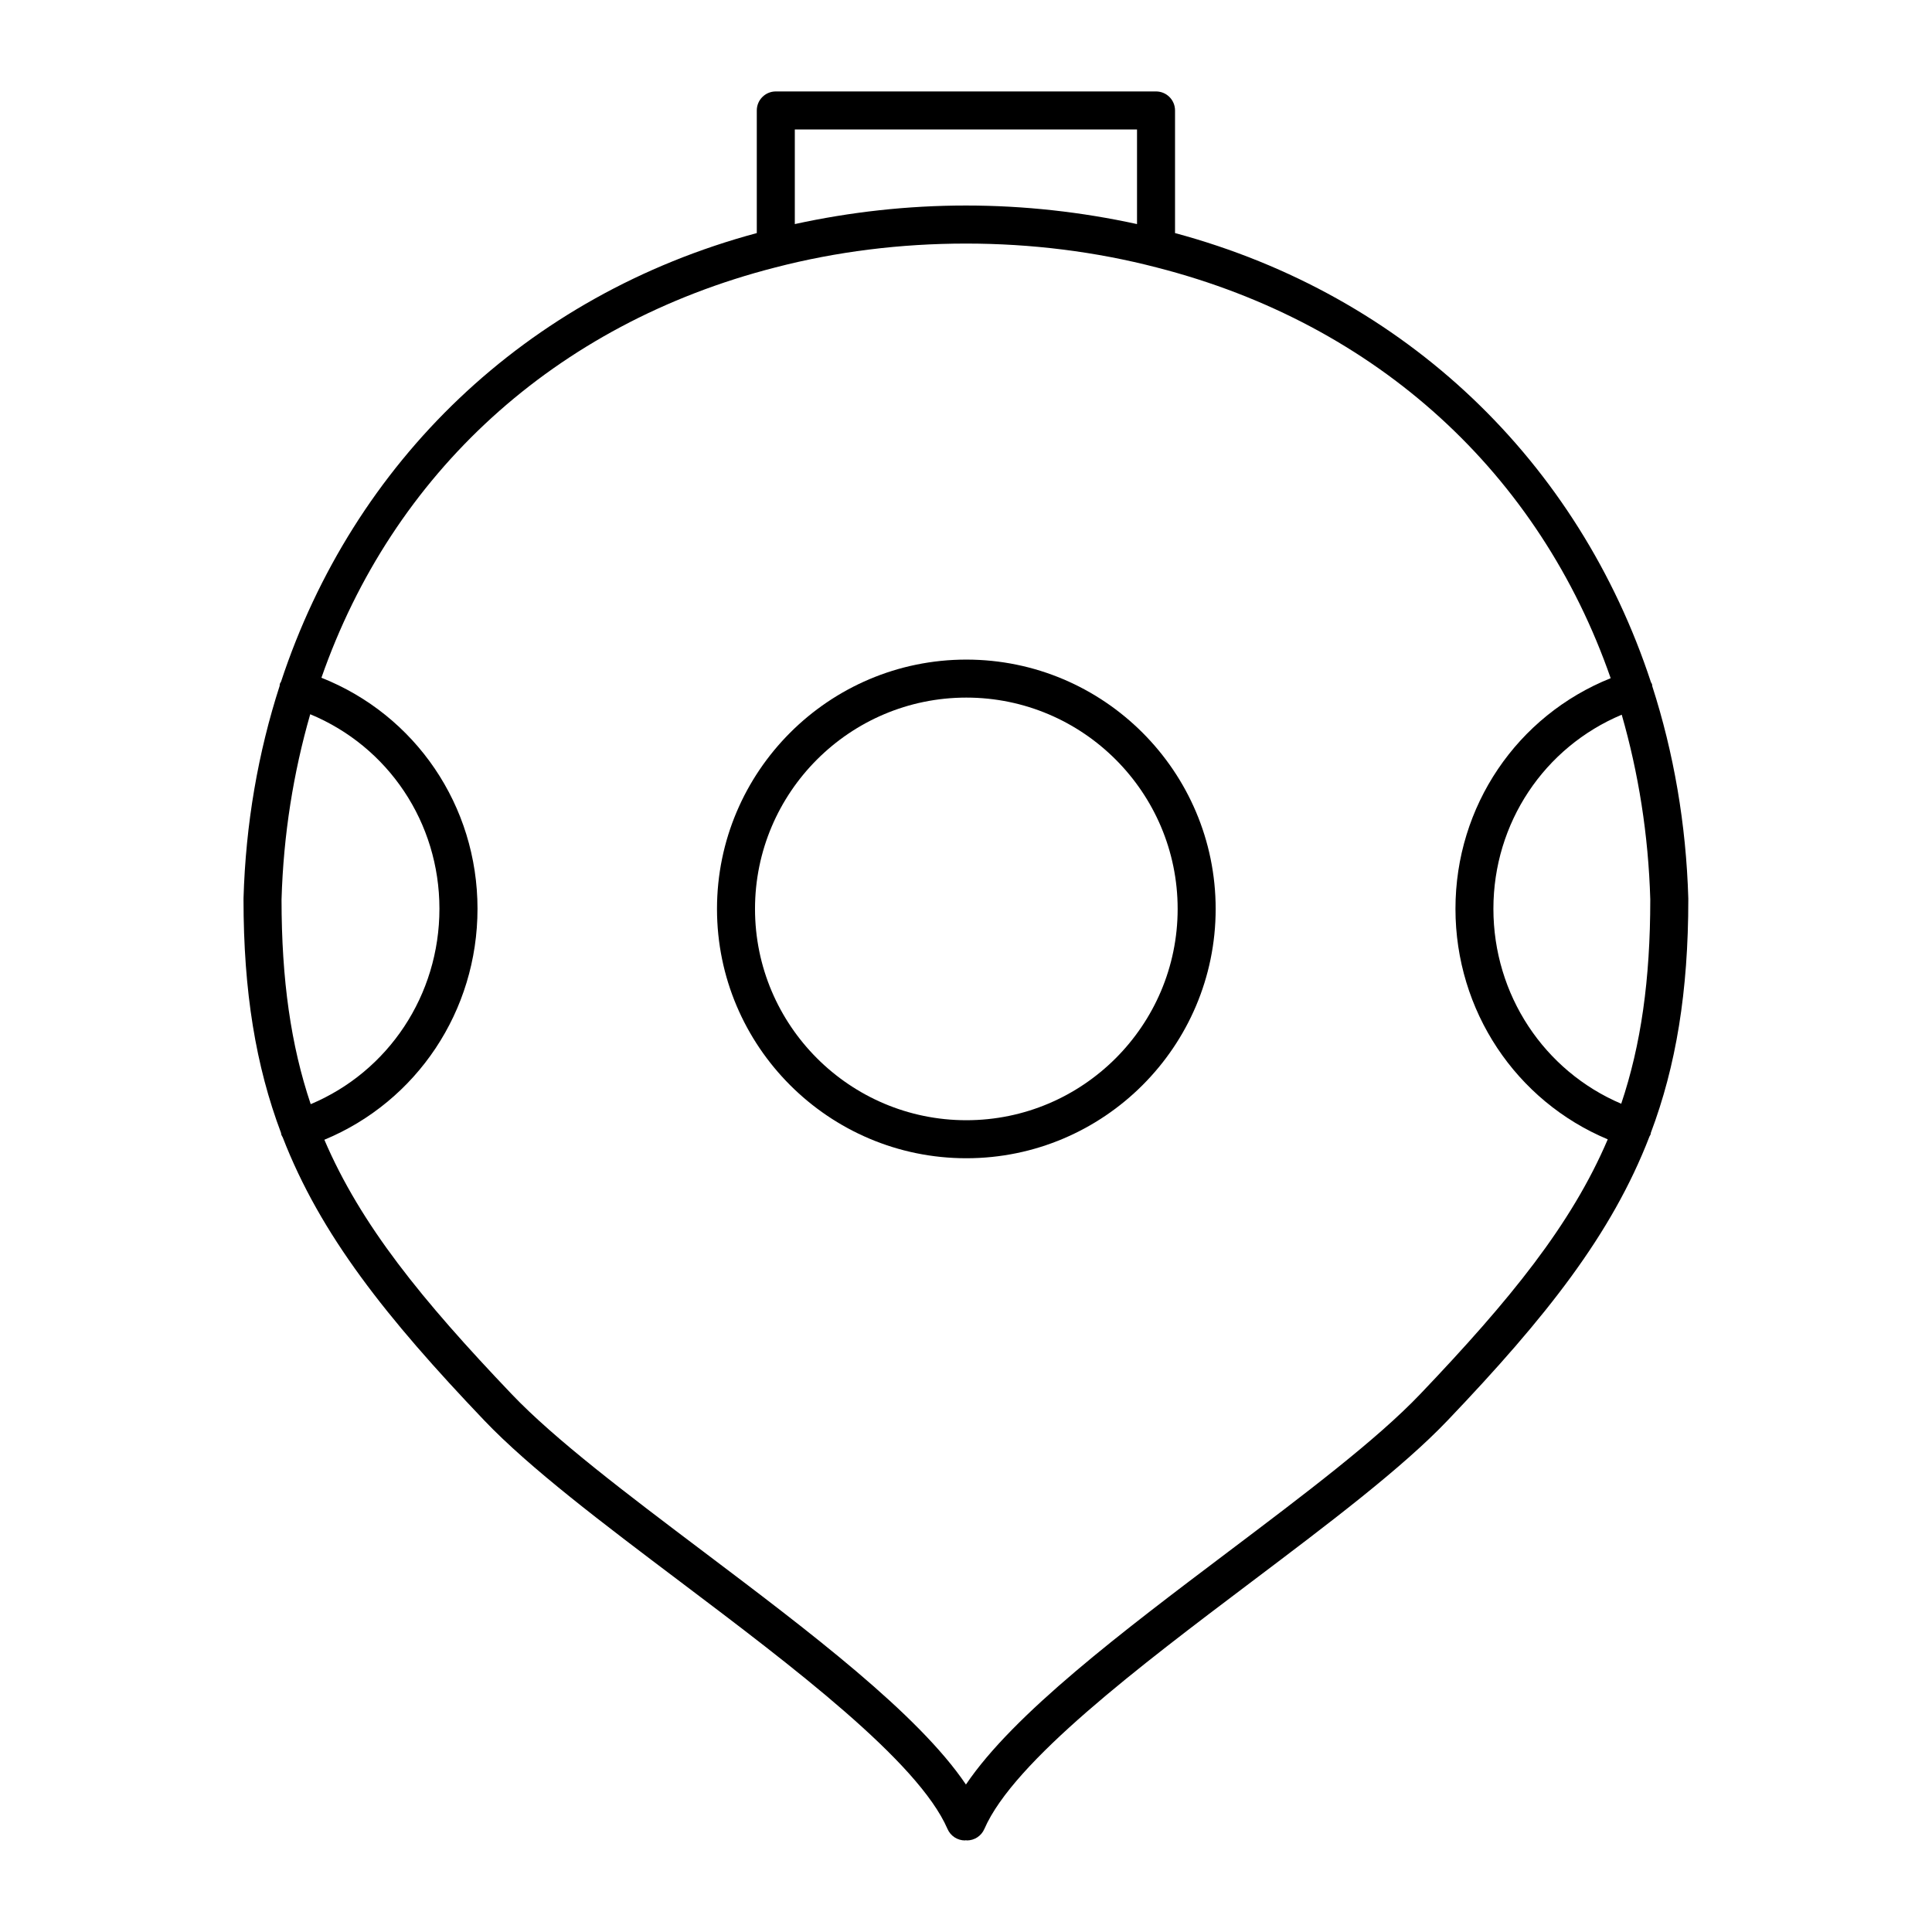
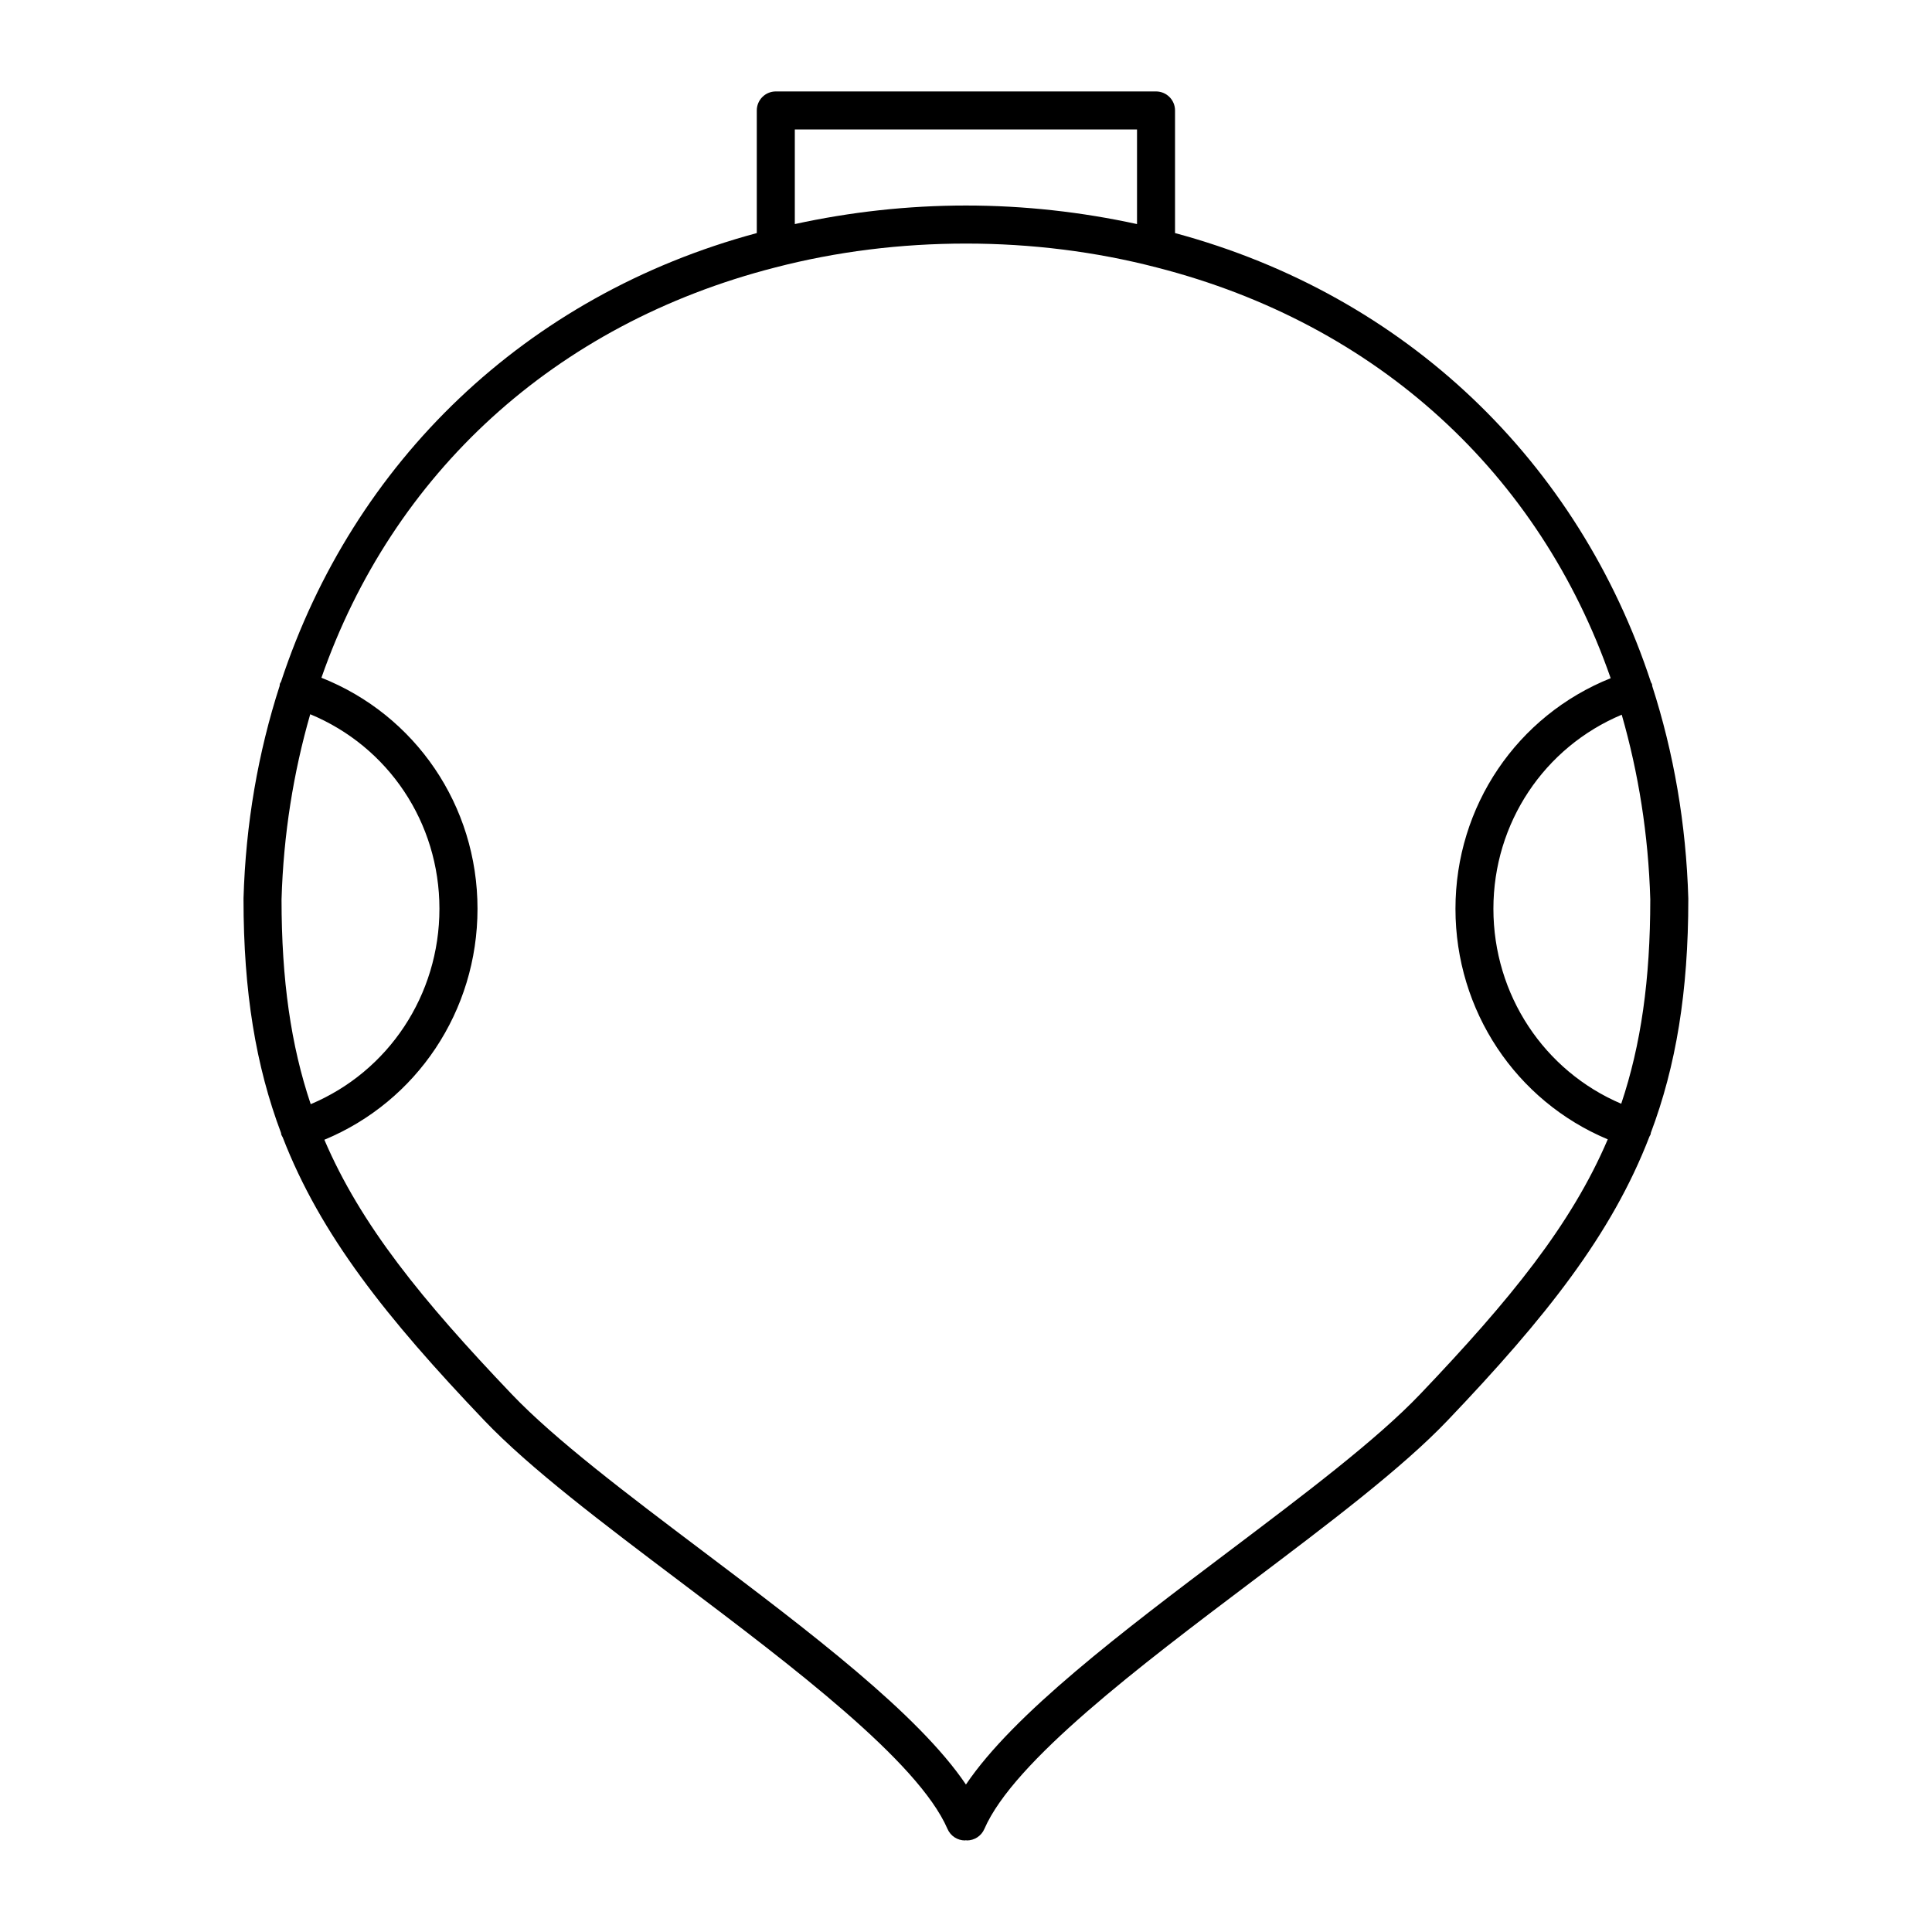
<svg xmlns="http://www.w3.org/2000/svg" fill="#000000" width="800px" height="800px" version="1.1" viewBox="144 144 512 512">
  <g>
-     <path d="m400.09 318.8c-36.434 0-66.078 29.645-66.078 66.074 0 36.43 29.645 66.074 66.078 66.074s66.074-29.645 66.074-66.074c0-36.43-29.637-66.074-66.074-66.074zm0 122.07c-30.879 0-56.004-25.121-56.004-56s25.121-56 56.004-56c30.879 0 56 25.121 56 56s-25.121 56-56 56z" />
    <path d="m581.47 444.26c6.695-17.773 9.949-37.422 9.949-61.98 0-0.023-0.016-0.047-0.016-0.074 0-0.023 0.016-0.047 0.016-0.074-0.574-19.801-3.879-38.684-9.562-56.316-0.035-0.168 0-0.332-0.055-0.5-0.059-0.191-0.195-0.324-0.277-0.5-19.16-58.301-64.758-102.54-126.13-119.05v-32.496c0-2.785-2.258-5.039-5.039-5.039h-100.76c-2.781 0-5.039 2.254-5.039 5.039v32.496c-61.324 16.504-106.89 60.672-126.08 118.89-0.09 0.195-0.242 0.352-0.312 0.562-0.055 0.18-0.02 0.363-0.055 0.543-5.699 17.645-9.008 36.543-9.578 56.355 0 0.023 0.016 0.047 0.016 0.074 0 0.023-0.016 0.047-0.016 0.074 0 24.574 3.258 44.23 9.961 62.016 0.031 0.121 0 0.246 0.039 0.367 0.09 0.277 0.258 0.504 0.387 0.754 10 25.844 27.434 47.781 53.379 74.992 12.055 12.656 31.473 27.312 52.035 42.824 29.523 22.285 62.984 47.531 70.766 65.477 0.828 1.906 2.68 3.039 4.625 3.039 0.086 0 0.172-0.051 0.258-0.055 0.086 0.004 0.172 0.055 0.258 0.055 1.945 0 3.797-1.133 4.625-3.039 7.777-17.945 41.246-43.191 70.766-65.477 20.559-15.512 39.977-30.168 52.027-42.82 26.023-27.285 43.473-49.273 53.465-75.207 0.105-0.211 0.246-0.398 0.324-0.629 0.027-0.094 0.004-0.199 0.027-0.305zm-0.129-61.898c-0.004 21.297-2.469 38.555-7.699 54.141-20.445-8.699-33.875-28.883-33.875-51.672 0-22.746 13.477-42.812 34.008-51.426 4.414 15.375 7.066 31.727 7.566 48.957zm-136.02-204.05v25.07c-14.66-3.199-29.855-4.918-45.344-4.918-15.492 0-30.688 1.719-45.344 4.918v-25.07zm-226.71 204.05c0.504-17.277 3.168-33.668 7.602-49.082 20.672 8.57 34.242 28.684 34.242 51.543 0 22.902-13.527 43.137-34.113 51.793-5.25-15.605-7.727-32.906-7.731-54.254zm301.75 131.1c-11.488 12.062-30.586 26.469-50.805 41.73-28.035 21.156-56.906 42.945-69.574 61.727-12.672-18.777-41.543-40.566-69.574-61.727-20.223-15.262-39.316-29.676-50.809-41.734-23.855-25.02-39.98-44.844-49.641-67.41 24.484-10.148 40.586-34.102 40.586-61.219 0-27.316-16.43-51.324-41.363-61.219 18.844-53.988 61.652-93.734 120.27-108.73 16.172-4.203 33.18-6.332 50.543-6.332 17.359 0 34.371 2.133 50.562 6.34 58.637 15.004 101.47 54.793 120.29 108.84-24.793 9.941-41.133 33.902-41.133 61.105 0 27.004 16.012 50.922 40.359 61.105-9.66 22.609-25.809 42.461-49.707 67.523z" />
  </g>
</svg>